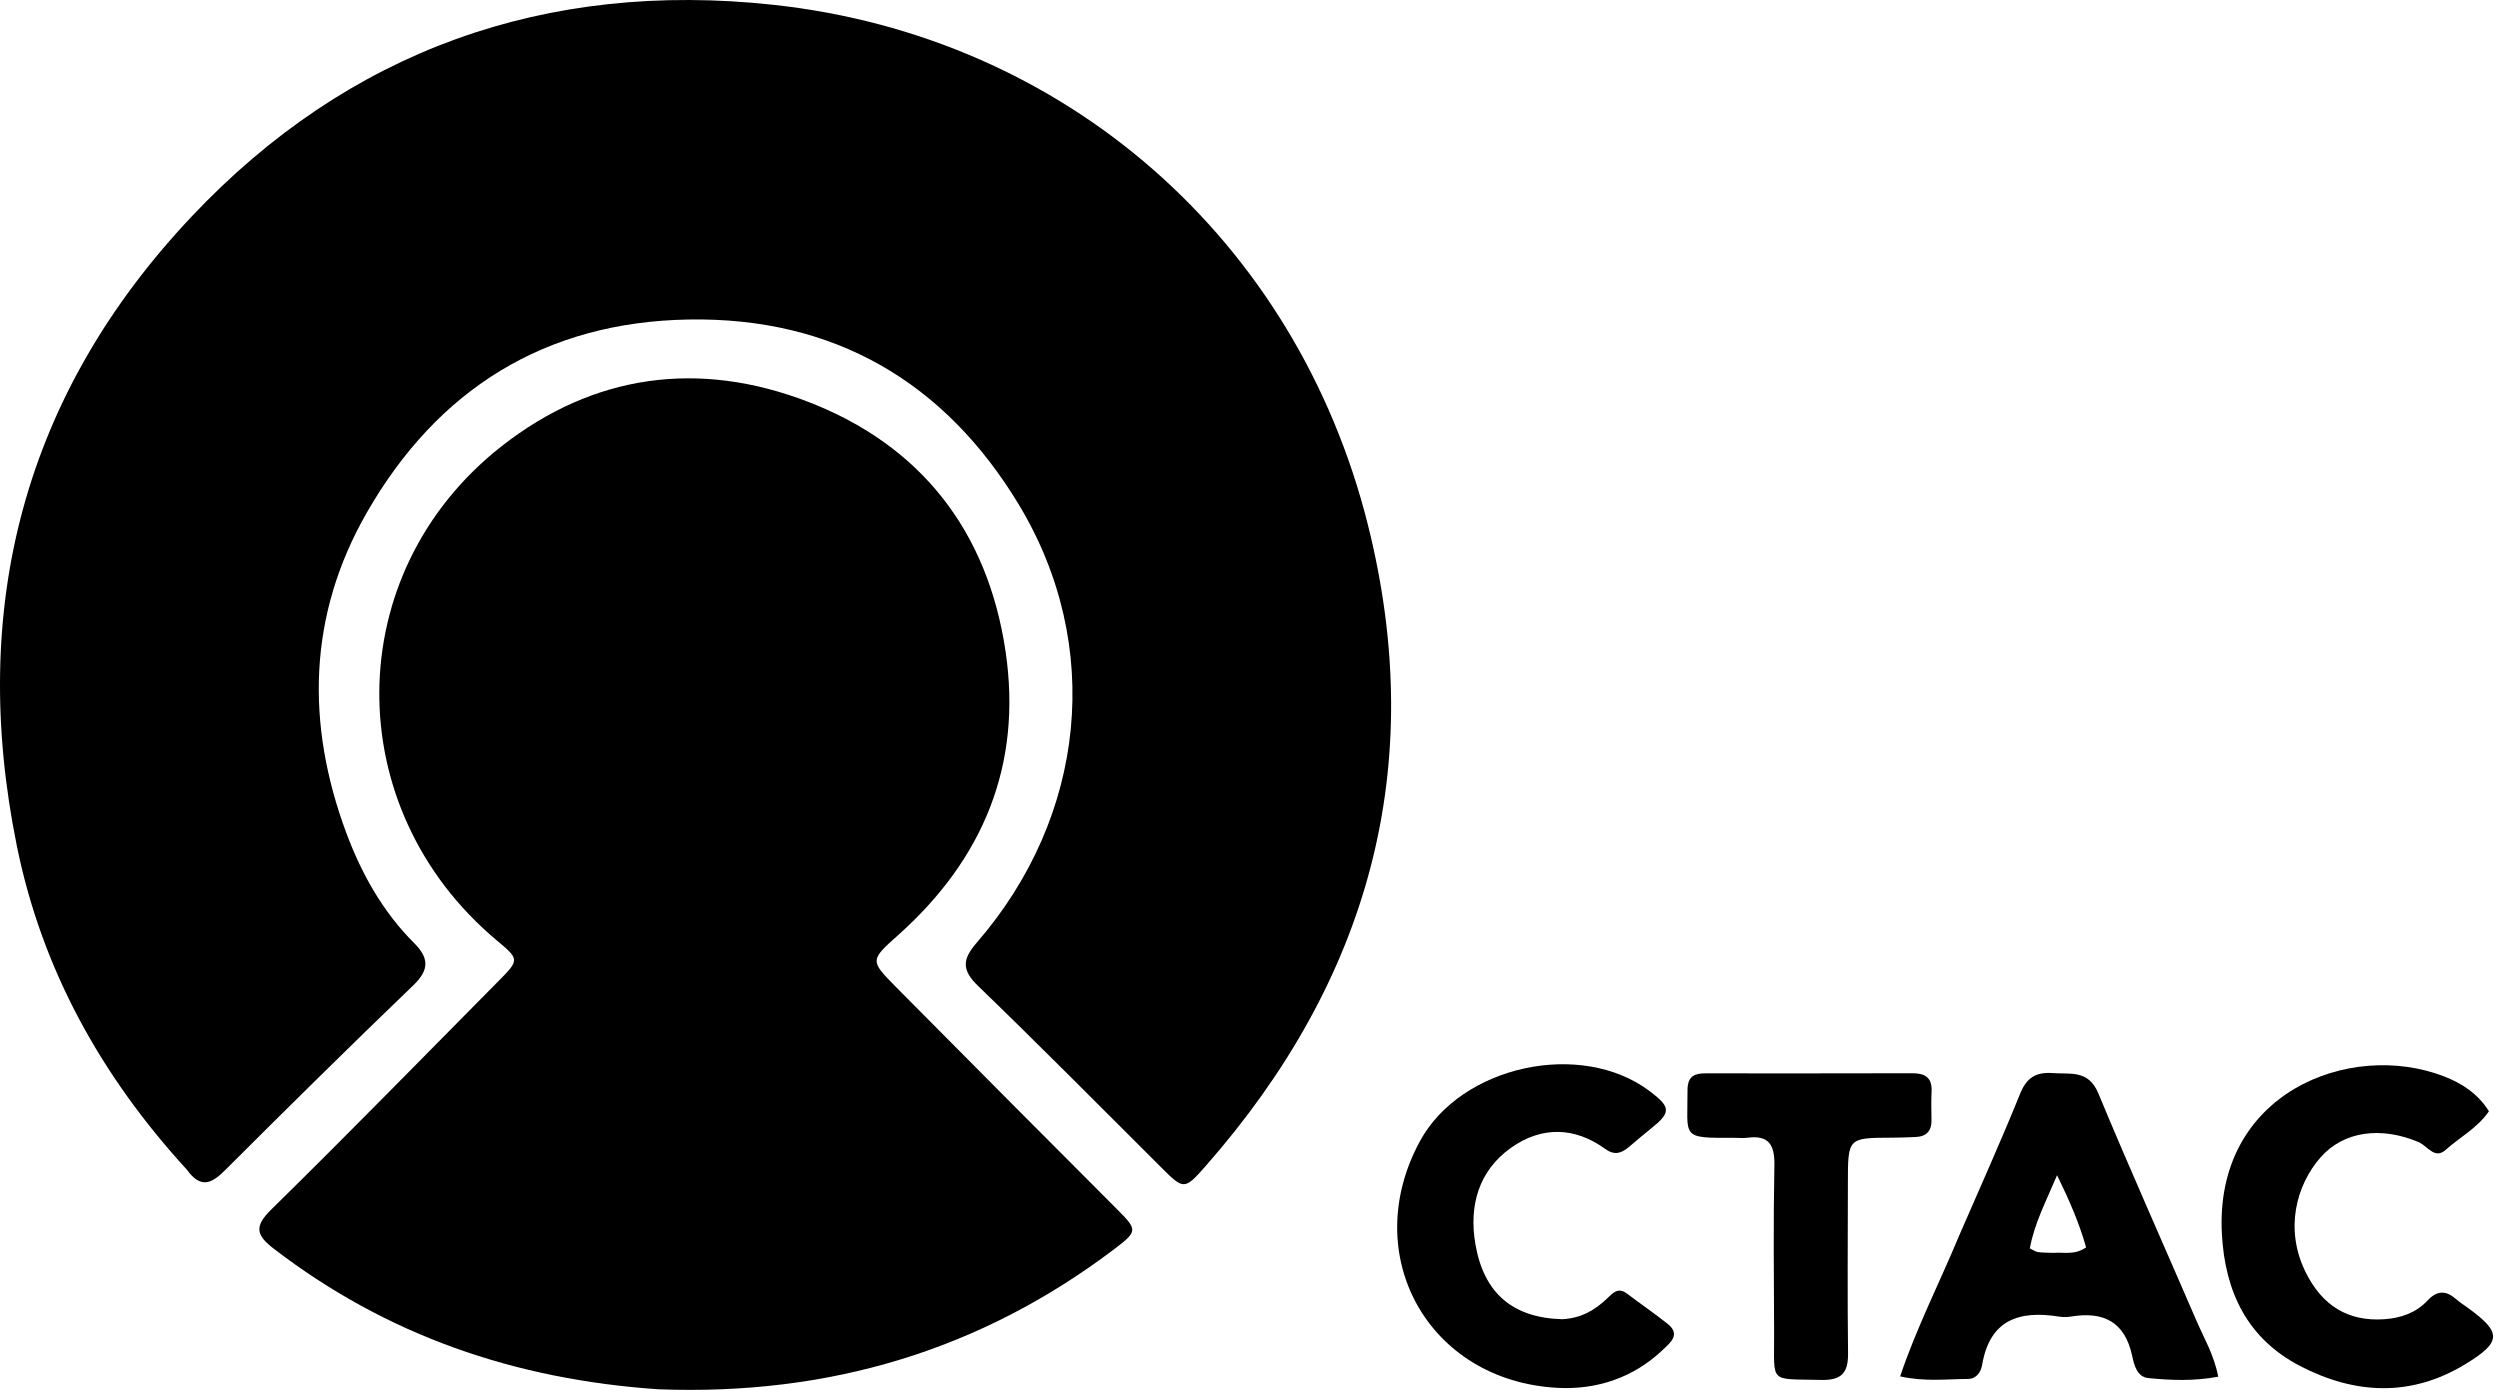
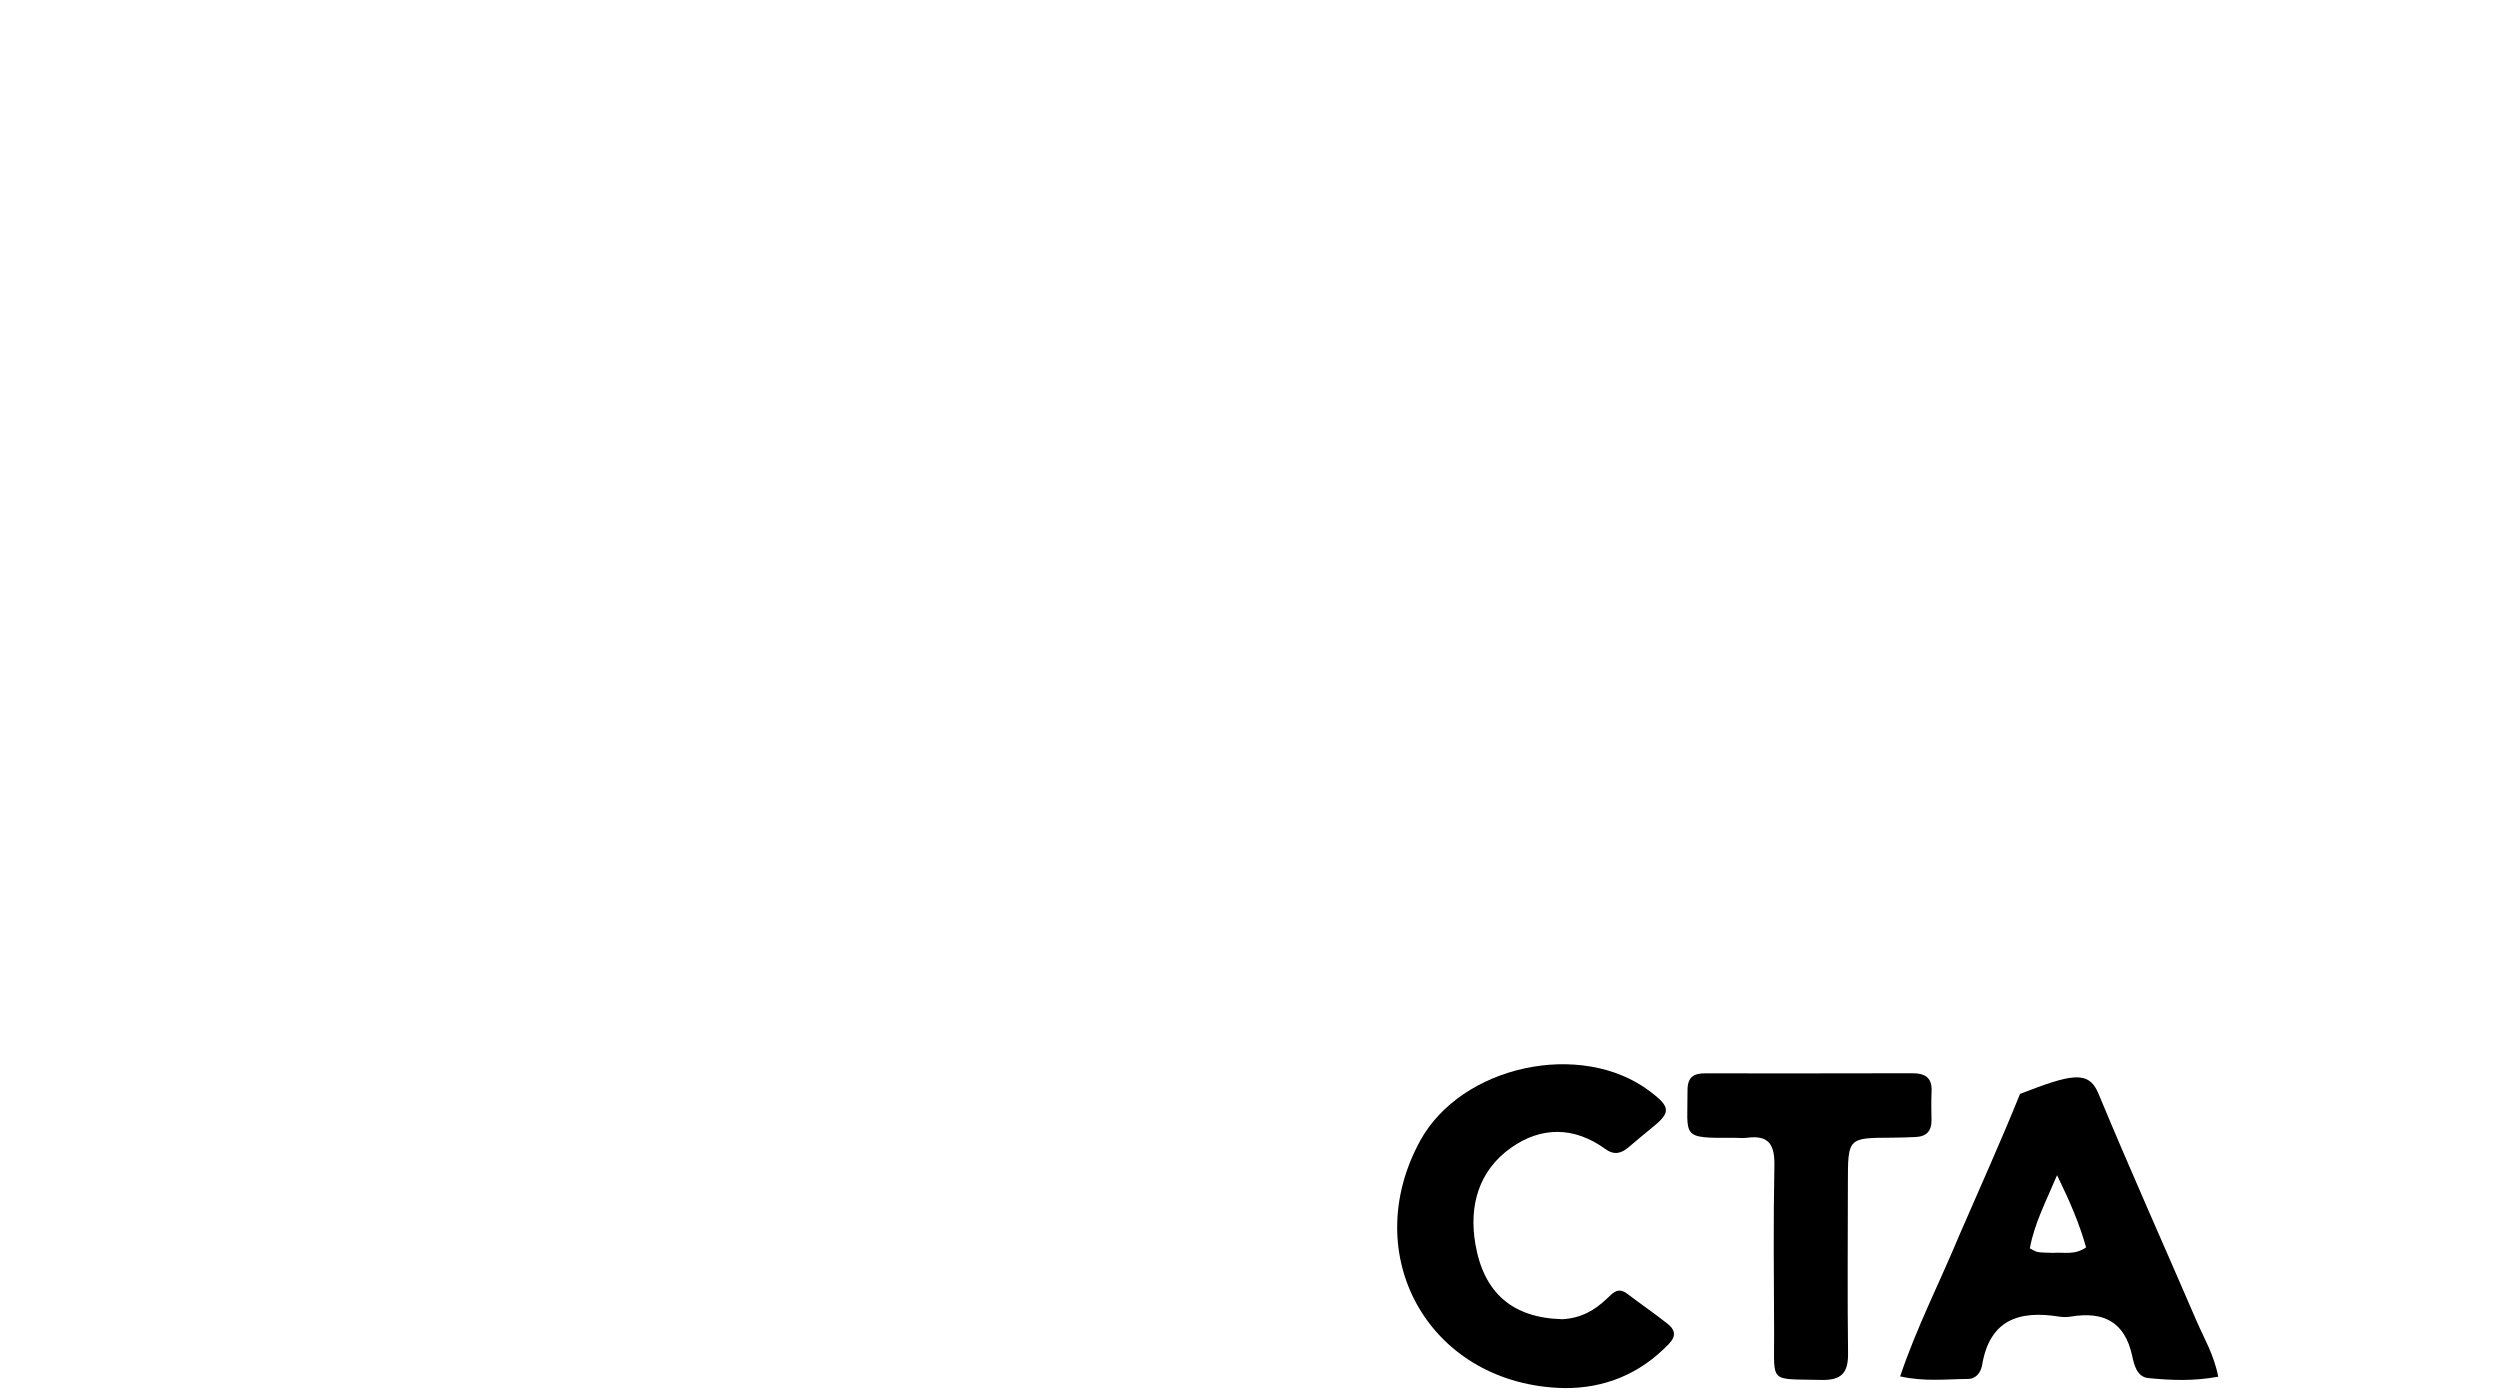
<svg xmlns="http://www.w3.org/2000/svg" width="181" height="101" viewBox="0 0 181 101" fill="none">
-   <path d="M13.531 84.685C7.309 77.898 3.035 70.168 1.223 61.261C-2.295 43.965 1.734 28.541 13.875 15.677C25.246 3.628 39.532 -1.432 55.979 0.347C77.118 2.632 93.864 17.337 99.04 38.013C103.425 55.529 99.109 70.973 87.276 84.436C85.737 86.187 85.683 86.126 84.063 84.512C79.659 80.123 75.285 75.701 70.813 71.382C69.607 70.218 69.673 69.452 70.723 68.241C78.634 59.117 79.938 46.74 73.748 36.508C68.382 27.637 60.365 22.957 49.871 23.132C39.461 23.305 31.67 28.188 26.546 37.132C22.297 44.549 22.131 52.416 25.082 60.328C26.176 63.258 27.719 66.021 29.982 68.277C31.044 69.336 31.11 70.198 29.935 71.326C25.326 75.752 20.781 80.245 16.258 84.759C15.291 85.723 14.505 86.047 13.531 84.685Z" fill="black" />
-   <path d="M47.663 100.584C37.274 99.877 27.979 96.68 19.804 90.392C18.536 89.416 18.398 88.789 19.641 87.568C25.193 82.112 30.635 76.546 36.109 71.011C37.615 69.489 37.602 69.454 35.971 68.089C24.53 58.514 24.615 41.501 36.293 32.325C42.997 27.057 50.629 26.058 58.497 29.087C66.68 32.239 71.51 38.456 72.802 47.155C74.023 55.386 71.181 62.208 65.016 67.71C62.998 69.511 62.974 69.545 64.845 71.436C70.197 76.845 75.57 82.234 80.945 87.621C82.347 89.027 82.35 89.161 80.746 90.38C71.012 97.774 60.003 101.053 47.663 100.584Z" fill="black" />
-   <path d="M141.867 89.402C143.376 85.924 144.883 82.589 146.251 79.197C146.728 78.013 147.406 77.605 148.615 77.692C149.91 77.786 151.206 77.439 151.922 79.163C154.213 84.686 156.664 90.143 159.03 95.635C159.572 96.892 160.295 98.089 160.6 99.672C158.838 100.003 157.176 99.936 155.534 99.772C154.712 99.689 154.509 98.809 154.373 98.176C153.841 95.691 152.288 94.928 149.94 95.319C149.657 95.366 149.353 95.366 149.07 95.321C146.193 94.861 144.06 95.543 143.508 98.814C143.422 99.323 143.103 99.832 142.471 99.836C140.919 99.845 139.355 100.047 137.57 99.651C138.765 96.1 140.427 92.866 141.867 89.402ZM148.675 90.708C149.403 90.638 150.175 90.9 151.033 90.311C150.555 88.598 149.839 86.94 148.931 85.083C148.142 86.966 147.286 88.569 146.961 90.383C147.221 90.508 147.366 90.618 147.525 90.645C147.808 90.693 148.099 90.69 148.675 90.708Z" fill="black" />
+   <path d="M141.867 89.402C143.376 85.924 144.883 82.589 146.251 79.197C149.91 77.786 151.206 77.439 151.922 79.163C154.213 84.686 156.664 90.143 159.03 95.635C159.572 96.892 160.295 98.089 160.6 99.672C158.838 100.003 157.176 99.936 155.534 99.772C154.712 99.689 154.509 98.809 154.373 98.176C153.841 95.691 152.288 94.928 149.94 95.319C149.657 95.366 149.353 95.366 149.07 95.321C146.193 94.861 144.06 95.543 143.508 98.814C143.422 99.323 143.103 99.832 142.471 99.836C140.919 99.845 139.355 100.047 137.57 99.651C138.765 96.1 140.427 92.866 141.867 89.402ZM148.675 90.708C149.403 90.638 150.175 90.9 151.033 90.311C150.555 88.598 149.839 86.94 148.931 85.083C148.142 86.966 147.286 88.569 146.961 90.383C147.221 90.508 147.366 90.618 147.525 90.645C147.808 90.693 148.099 90.69 148.675 90.708Z" fill="black" />
  <path d="M113.104 95.511C114.477 95.441 115.46 94.855 116.324 94.037C116.754 93.631 117.132 93.155 117.8 93.66C118.772 94.397 119.781 95.087 120.736 95.845C121.69 96.603 120.945 97.195 120.425 97.693C118.291 99.739 115.623 100.631 112.773 100.481C103.381 99.985 98.331 90.839 102.808 82.613C105.785 77.143 114.469 75.257 119.44 79.001C120.985 80.164 120.993 80.545 119.525 81.713C118.979 82.146 118.455 82.605 117.92 83.052C117.383 83.501 116.885 83.668 116.214 83.18C113.98 81.559 111.581 81.55 109.399 83.098C107.051 84.763 106.344 87.297 106.816 90.062C107.424 93.631 109.521 95.412 113.104 95.511Z" fill="black" />
-   <path d="M175.167 82.711C172.363 81.516 169.667 81.904 168.005 83.798C166.257 85.79 165.394 88.982 166.913 92.077C168.12 94.535 169.999 95.69 172.618 95.512C173.82 95.431 174.918 95.051 175.742 94.169C176.454 93.407 177.088 93.415 177.825 94.061C178.086 94.29 178.384 94.476 178.666 94.681C181.139 96.479 181.144 97.155 178.46 98.783C174.531 101.166 170.478 100.951 166.526 98.898C162.724 96.924 161.1 93.564 160.866 89.371C160.295 79.16 170.1 75.281 176.948 77.93C178.263 78.439 179.401 79.187 180.199 80.456C179.366 81.67 178.099 82.326 177.075 83.243C176.304 83.933 175.84 83.085 175.167 82.711Z" fill="black" />
  <path d="M122.176 78.911C122.181 77.869 122.753 77.71 123.463 77.711C128.459 77.712 133.454 77.718 138.45 77.703C139.362 77.701 139.89 78.006 139.847 79.006C139.817 79.701 139.826 80.4 139.84 81.096C139.855 81.883 139.472 82.283 138.701 82.319C138.121 82.346 137.54 82.366 136.96 82.368C133.794 82.381 133.791 82.378 133.787 85.619C133.783 89.743 133.748 93.868 133.799 97.991C133.816 99.407 133.31 99.94 131.865 99.906C128.027 99.815 128.463 100.22 128.446 96.583C128.426 92.517 128.387 88.45 128.466 84.385C128.495 82.903 128.08 82.165 126.508 82.372C126.166 82.417 125.812 82.372 125.464 82.375C121.64 82.405 122.194 82.346 122.176 78.911Z" fill="black" />
</svg>